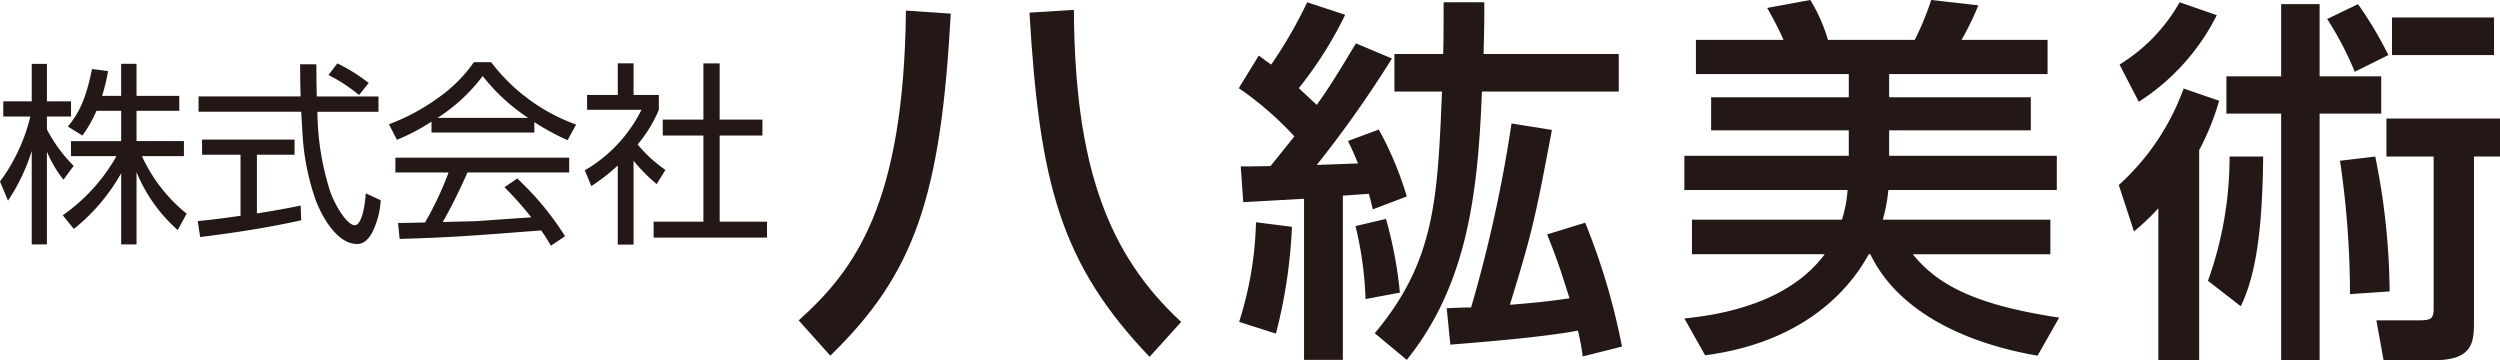
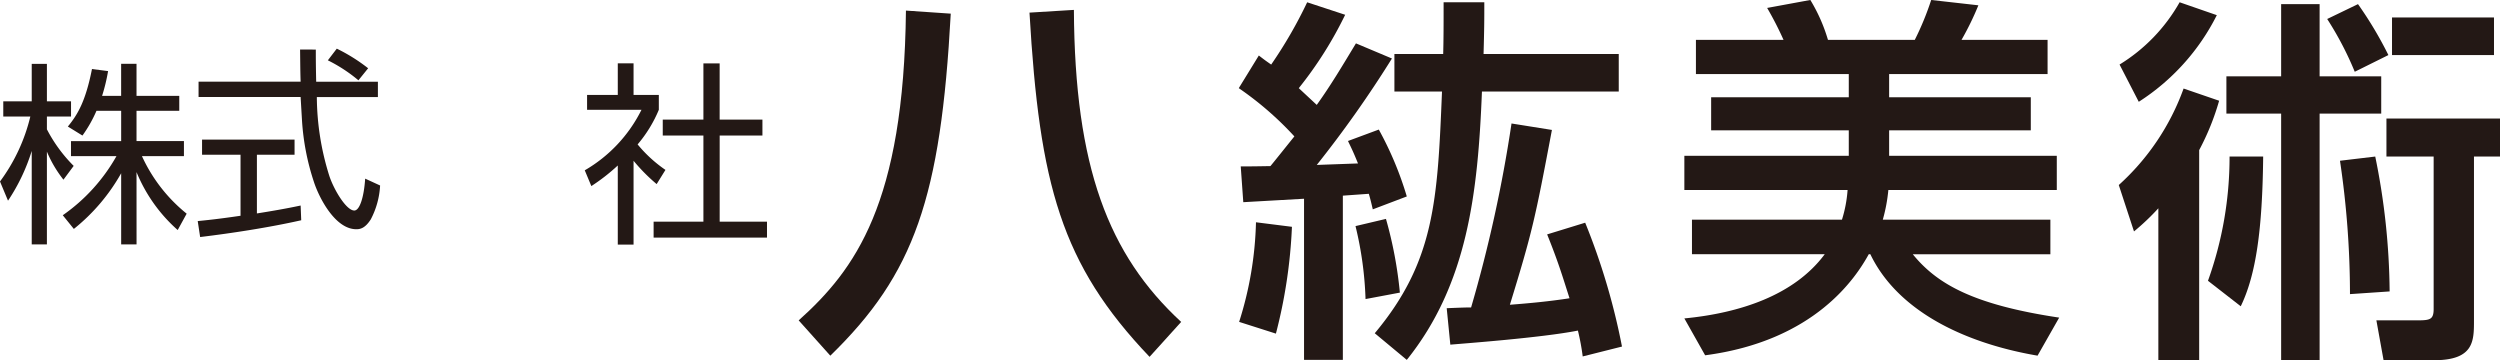
<svg xmlns="http://www.w3.org/2000/svg" width="269.444" height="38.828" viewBox="0 0 269.444 38.828">
  <g id="グループ_88" data-name="グループ 88" transform="translate(-453.935 -5269.392)">
    <path id="パス_960" data-name="パス 960" d="M460.773,5288.757a12.907,12.907,0,0,1-1.783-3.022v10h-1.636v-10.074a20.522,20.522,0,0,1-2.555,5.361l-.864-2.07a19.309,19.309,0,0,0,3.269-7h-2.916v-1.64h3.066v-4.04h1.636v4.04h2.6v1.64h-2.6v1.379a15.913,15.913,0,0,0,2.886,3.941Zm7.879,6.974h-1.658v-7.666a20.623,20.623,0,0,1-5.1,6l-1.194-1.475a19.313,19.313,0,0,0,5.786-6.367h-4.9V5284.6h5.408v-3.264h-2.662a14.011,14.011,0,0,1-1.511,2.665l-1.573-.97c1.029-1.254,1.908-2.681,2.6-6.2l1.735.224a19.293,19.293,0,0,1-.644,2.666h2.052v-3.456h1.658v3.456h4.607v1.614h-4.607v3.264h5.11v1.622h-4.525a17.043,17.043,0,0,0,4.819,6.2l-.966,1.765a16.873,16.873,0,0,1-4.438-6.246Z" fill="#231815" />
-     <path id="パス_961" data-name="パス 961" d="M486.4,5293.131c-3.46.78-7.42,1.387-10.894,1.809l-.261-1.72c.86-.089,1.978-.188,4.614-.574v-6.577h-4.147v-1.632h9.97v1.632h-4.058v6.327c1.573-.25,3.139-.518,4.713-.853Zm1.635-16.808c0,.86,0,1.617.041,3.463h6.651v1.654h-6.581a28.769,28.769,0,0,0,1.356,8.53c.526,1.551,1.842,3.7,2.681,3.7.591,0,1.047-1.485,1.172-3.437l1.61.739a8.838,8.838,0,0,1-1,3.643c-.643,1.012-1.191,1.07-1.569,1.07-2.306,0-4.044-3.474-4.57-5.114a26.082,26.082,0,0,1-1.283-6.665c-.125-2.158-.143-2.39-.143-2.471H475.336v-1.654h11c-.041-1.011-.041-2.224-.059-3.463Zm4.592,3.312a16.46,16.46,0,0,0-3.294-2.154l.963-1.258a18.768,18.768,0,0,1,3.379,2.114Z" fill="#231815" />
-     <path id="パス_962" data-name="パス 962" d="M511.527,5283.679H500.442v-1.173a22.384,22.384,0,0,1-3.727,1.953l-.861-1.677a22.039,22.039,0,0,0,5.254-2.812,15.5,15.5,0,0,0,3.9-3.875h1.861a20.058,20.058,0,0,0,9.158,6.724l-.919,1.684a26.1,26.1,0,0,1-3.585-1.952Zm-1.846,4.949a31.2,31.2,0,0,1,5.155,6.224l-1.53,1.026a18.251,18.251,0,0,0-1.044-1.651c-8.448.643-9.364.728-15.257.916l-.169-1.718c.4,0,2.265-.04,2.912-.058a36.082,36.082,0,0,0,2.536-5.39h-5.735v-1.592h18.732v1.592H504.317a58.482,58.482,0,0,1-2.661,5.346c1.323-.044,3.334-.081,3.673-.1.919-.066,5.022-.353,5.867-.405a35.789,35.789,0,0,0-2.893-3.246Zm1.177-6.533a20.556,20.556,0,0,1-4.9-4.511,18.566,18.566,0,0,1-4.867,4.511Z" fill="#231815" />
+     <path id="パス_961" data-name="パス 961" d="M486.4,5293.131c-3.46.78-7.42,1.387-10.894,1.809l-.261-1.72c.86-.089,1.978-.188,4.614-.574v-6.577h-4.147v-1.632h9.97v1.632h-4.058v6.327c1.573-.25,3.139-.518,4.713-.853m1.635-16.808c0,.86,0,1.617.041,3.463h6.651v1.654h-6.581a28.769,28.769,0,0,0,1.356,8.53c.526,1.551,1.842,3.7,2.681,3.7.591,0,1.047-1.485,1.172-3.437l1.61.739a8.838,8.838,0,0,1-1,3.643c-.643,1.012-1.191,1.07-1.569,1.07-2.306,0-4.044-3.474-4.57-5.114a26.082,26.082,0,0,1-1.283-6.665c-.125-2.158-.143-2.39-.143-2.471H475.336v-1.654h11c-.041-1.011-.041-2.224-.059-3.463Zm4.592,3.312a16.46,16.46,0,0,0-3.294-2.154l.963-1.258a18.768,18.768,0,0,1,3.379,2.114Z" fill="#231815" />
    <path id="パス_963" data-name="パス 963" d="M522.218,5295.753h-1.7v-8.526a20.67,20.67,0,0,1-2.85,2.221l-.709-1.7a15.493,15.493,0,0,0,6.114-6.522h-5.864v-1.6h3.309v-3.412h1.7v3.412h2.724v1.6a14.138,14.138,0,0,1-2.286,3.731,14.5,14.5,0,0,0,3,2.747l-.949,1.529a19.284,19.284,0,0,1-2.489-2.514Zm9.279-19.53v6.056h4.611V5284H531.5v9.28h5.1V5295h-12.22v-1.716h5.367V5284h-4.382v-1.72h4.382v-6.056Z" fill="#231815" />
    <path id="パス_964" data-name="パス 964" d="M556.406,5270.863c-1.078,19.827-3.923,28.055-12.982,36.864l-3.408-3.805c6.081-5.456,11.338-12.577,11.559-33.39Zm21.426,36.989c-9.533-9.992-11.864-18.551-12.941-37.1l4.786-.294c.093,16.923,3.71,26.379,11.563,33.629Z" fill="#231815" />
    <path id="パス_965" data-name="パス 965" d="M587.659,5287.326c1.118,0,1.294,0,3.2-.033.386-.456,1.717-2.132,2.581-3.2a34.872,34.872,0,0,0-5.993-5.2l2.162-3.519c.684.533.86.647,1.331.978a48.374,48.374,0,0,0,3.879-6.713l4.095,1.346a41.592,41.592,0,0,1-5,7.908l1.937,1.805c1.508-2.1,2.717-4.14,4.225-6.632l3.878,1.632a121.685,121.685,0,0,1-8.1,11.47l4.442-.161c-.515-1.272-.688-1.6-1.078-2.42l3.32-1.231a36.253,36.253,0,0,1,3.018,7.209l-3.665,1.39c-.213-.9-.261-1.1-.427-1.676l-2.8.2v17.7h-4.183v-17.367l-6.548.371Zm5.518,6.511a54.737,54.737,0,0,1-1.728,11.511l-3.963-1.264a38.248,38.248,0,0,0,1.816-10.736Zm10.133-.853a44.338,44.338,0,0,1,1.5,7.945l-3.7.695a38.22,38.22,0,0,0-1.081-7.864Zm10.6-23.345c0,1.882,0,2.618-.081,5.57H628.4v4.051H613.655c-.433,10.9-1.551,20.765-8.1,28.919l-3.452-2.871c6.471-7.735,6.769-14.327,7.247-26.048h-5.129v-4.051h5.257c.045-1.64.045-3.111.045-5.57Zm10.606,38.169a24.949,24.949,0,0,0-.518-2.787c-3.919.779-12.456,1.4-13.75,1.518l-.39-3.93c1.941-.08,2.158-.08,2.629-.08a149.066,149.066,0,0,0,4.356-19.828l4.354.695c-1.809,9.588-2.111,10.982-4.53,18.842,2.162-.165,4.316-.371,6.427-.7-.824-2.578-1.206-3.883-2.412-6.883l4.1-1.261a71.559,71.559,0,0,1,3.966,13.349Z" fill="#231815" />
    <path id="パス_966" data-name="パス 966" d="M652.457,5293.069a14,14,0,0,0,.607-3.2H635.471v-3.684h17.721v-2.746H638.358v-3.563h14.834v-2.5H636.718v-3.688h9.441a36.082,36.082,0,0,0-1.765-3.441l4.655-.857a18.053,18.053,0,0,1,1.9,4.3h9.357a30.535,30.535,0,0,0,1.768-4.3l5.085.574a30.525,30.525,0,0,1-1.816,3.724h9.275v3.688H657.541v2.5H672.81v3.563H657.541v2.746h18.07v3.684H657.457a17.55,17.55,0,0,1-.6,3.2H674.92v3.724H660.089c2.629,3.232,6.555,5.445,15.78,6.831l-2.332,4.1c-8.36-1.434-15.216-5.077-18.022-10.934h-.169c-1.374,2.493-5.779,9.335-17.636,10.894l-2.239-3.974c5.9-.57,11.817-2.457,15.129-6.92H636.291v-3.724Z" fill="#231815" />
    <path id="パス_967" data-name="パス 967" d="M693.107,5280.249a26.946,26.946,0,0,1-2.15,5.32v22.651h-4.4v-16.379a25.306,25.306,0,0,1-2.625,2.493l-1.64-5a25.75,25.75,0,0,0,6.986-10.4Zm-10.731-3.9a18.574,18.574,0,0,0,6.474-6.713l4.008,1.39a23.74,23.74,0,0,1-8.412,9.338Zm9.529,23.305a39.421,39.421,0,0,0,2.327-13.389h3.622c-.081,7.86-.769,12.739-2.416,16.136Zm7.886-29.816h4.147v7.783h6.64v4.015h-6.64v26.581h-4.147v-26.581h-5.9v-4.015h5.9Zm8.283,0a41.079,41.079,0,0,1,3.276,5.489l-3.625,1.8a34.958,34.958,0,0,0-2.971-5.688Zm-.864,31.254a97.886,97.886,0,0,0-1.077-14.375l3.8-.452a74.793,74.793,0,0,1,1.551,14.536Zm16.169-18.927v4.1h-2.805v17.654c0,2.246,0,4.3-4.349,4.3h-5.393l-.776-4.3h4.4c1.382,0,1.772-.081,1.772-1.232v-16.422h-5.088v-4.1Zm-.647-10.893v4.055H711.74v-4.055Z" fill="#231815" />
  </g>
</svg>